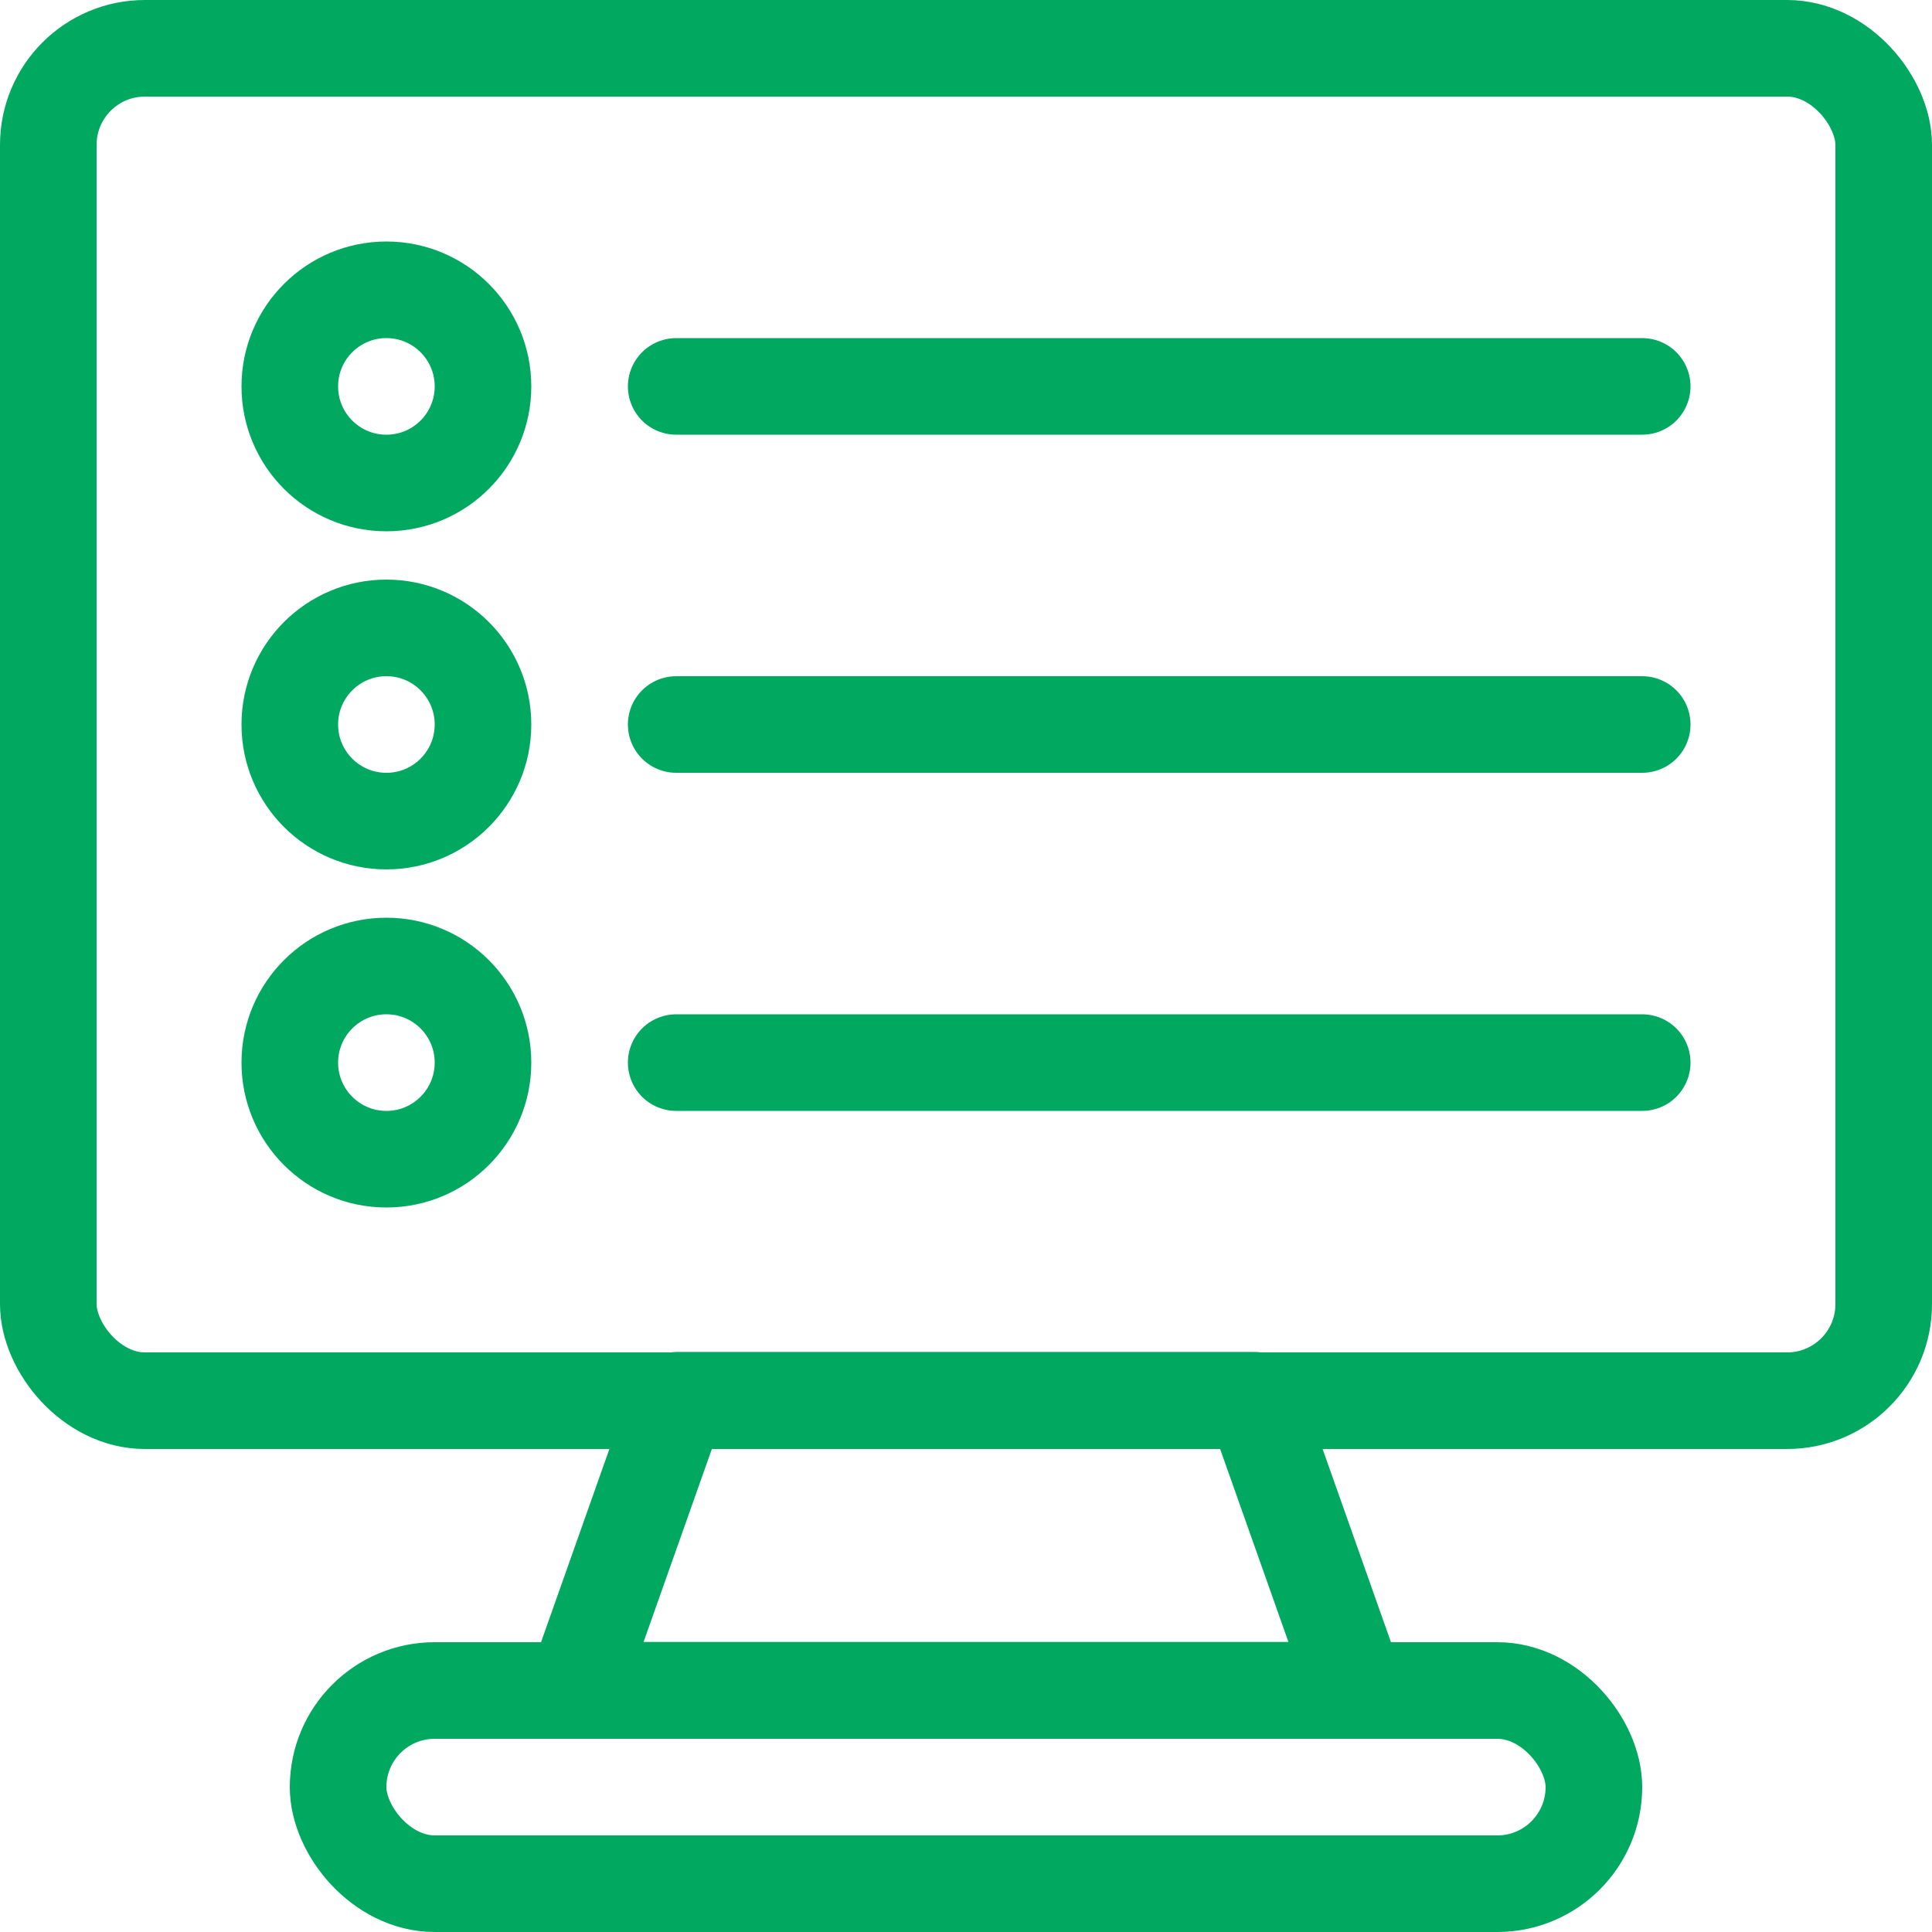
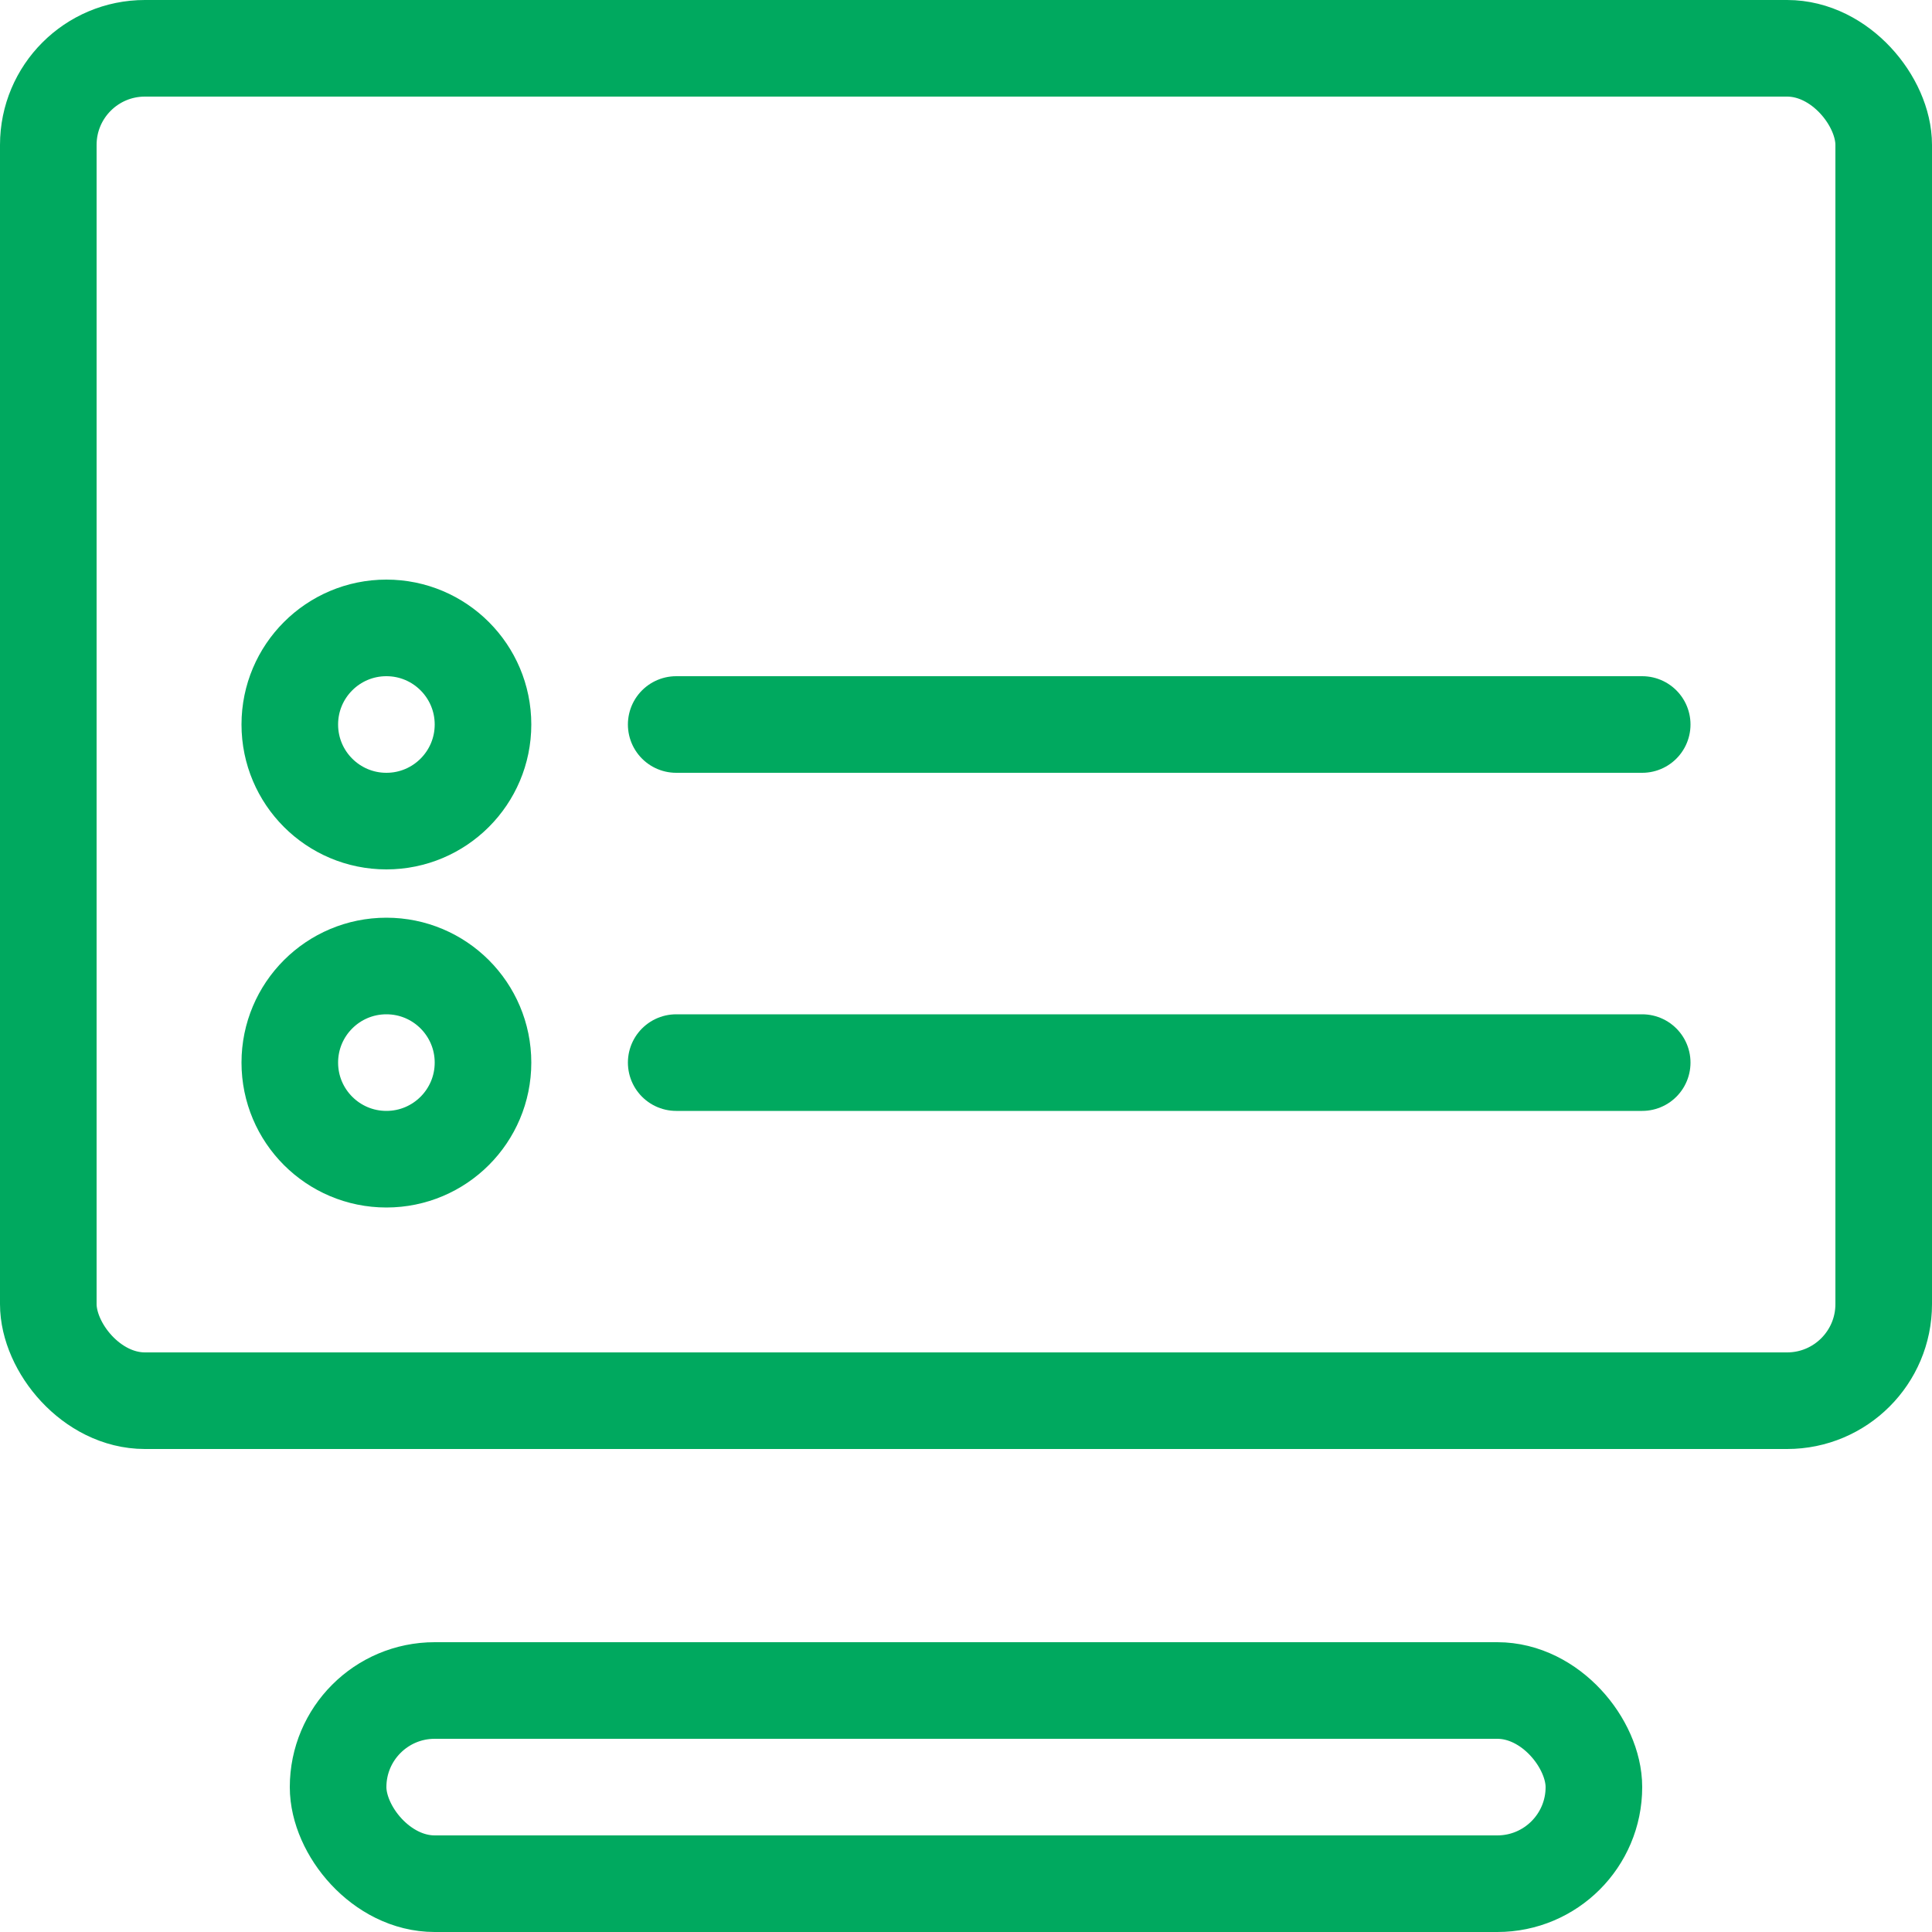
<svg xmlns="http://www.w3.org/2000/svg" id="Layer_1" version="1.1" viewBox="0 0 80 80">
  <defs>
    <style>
      .st0 {
        fill: none;
        stroke: #00a95f;
        stroke-linecap: round;
        stroke-linejoin: round;
        stroke-width: 4px;
      }
    </style>
  </defs>
  <rect class="st0" x="2" y="2" width="76" height="56" rx="4" ry="4" />
  <rect class="st0" x="14" y="70" width="52" height="8" rx="4" ry="4" />
-   <polygon class="st0" points="51.93 57.98 56.18 69.99 23.82 69.99 28.07 57.98 51.93 57.98" />
  <g>
-     <line class="st0" x1="28" y1="16" x2="68" y2="16" />
-     <circle class="st0" cx="16" cy="16" r="4" />
-   </g>
+     </g>
  <g>
    <line class="st0" x1="28" y1="44" x2="68" y2="44" />
    <circle class="st0" cx="16" cy="44" r="4" />
  </g>
  <g>
    <line class="st0" x1="28" y1="30" x2="68" y2="30" />
    <circle class="st0" cx="16" cy="30" r="4" />
  </g>
</svg>